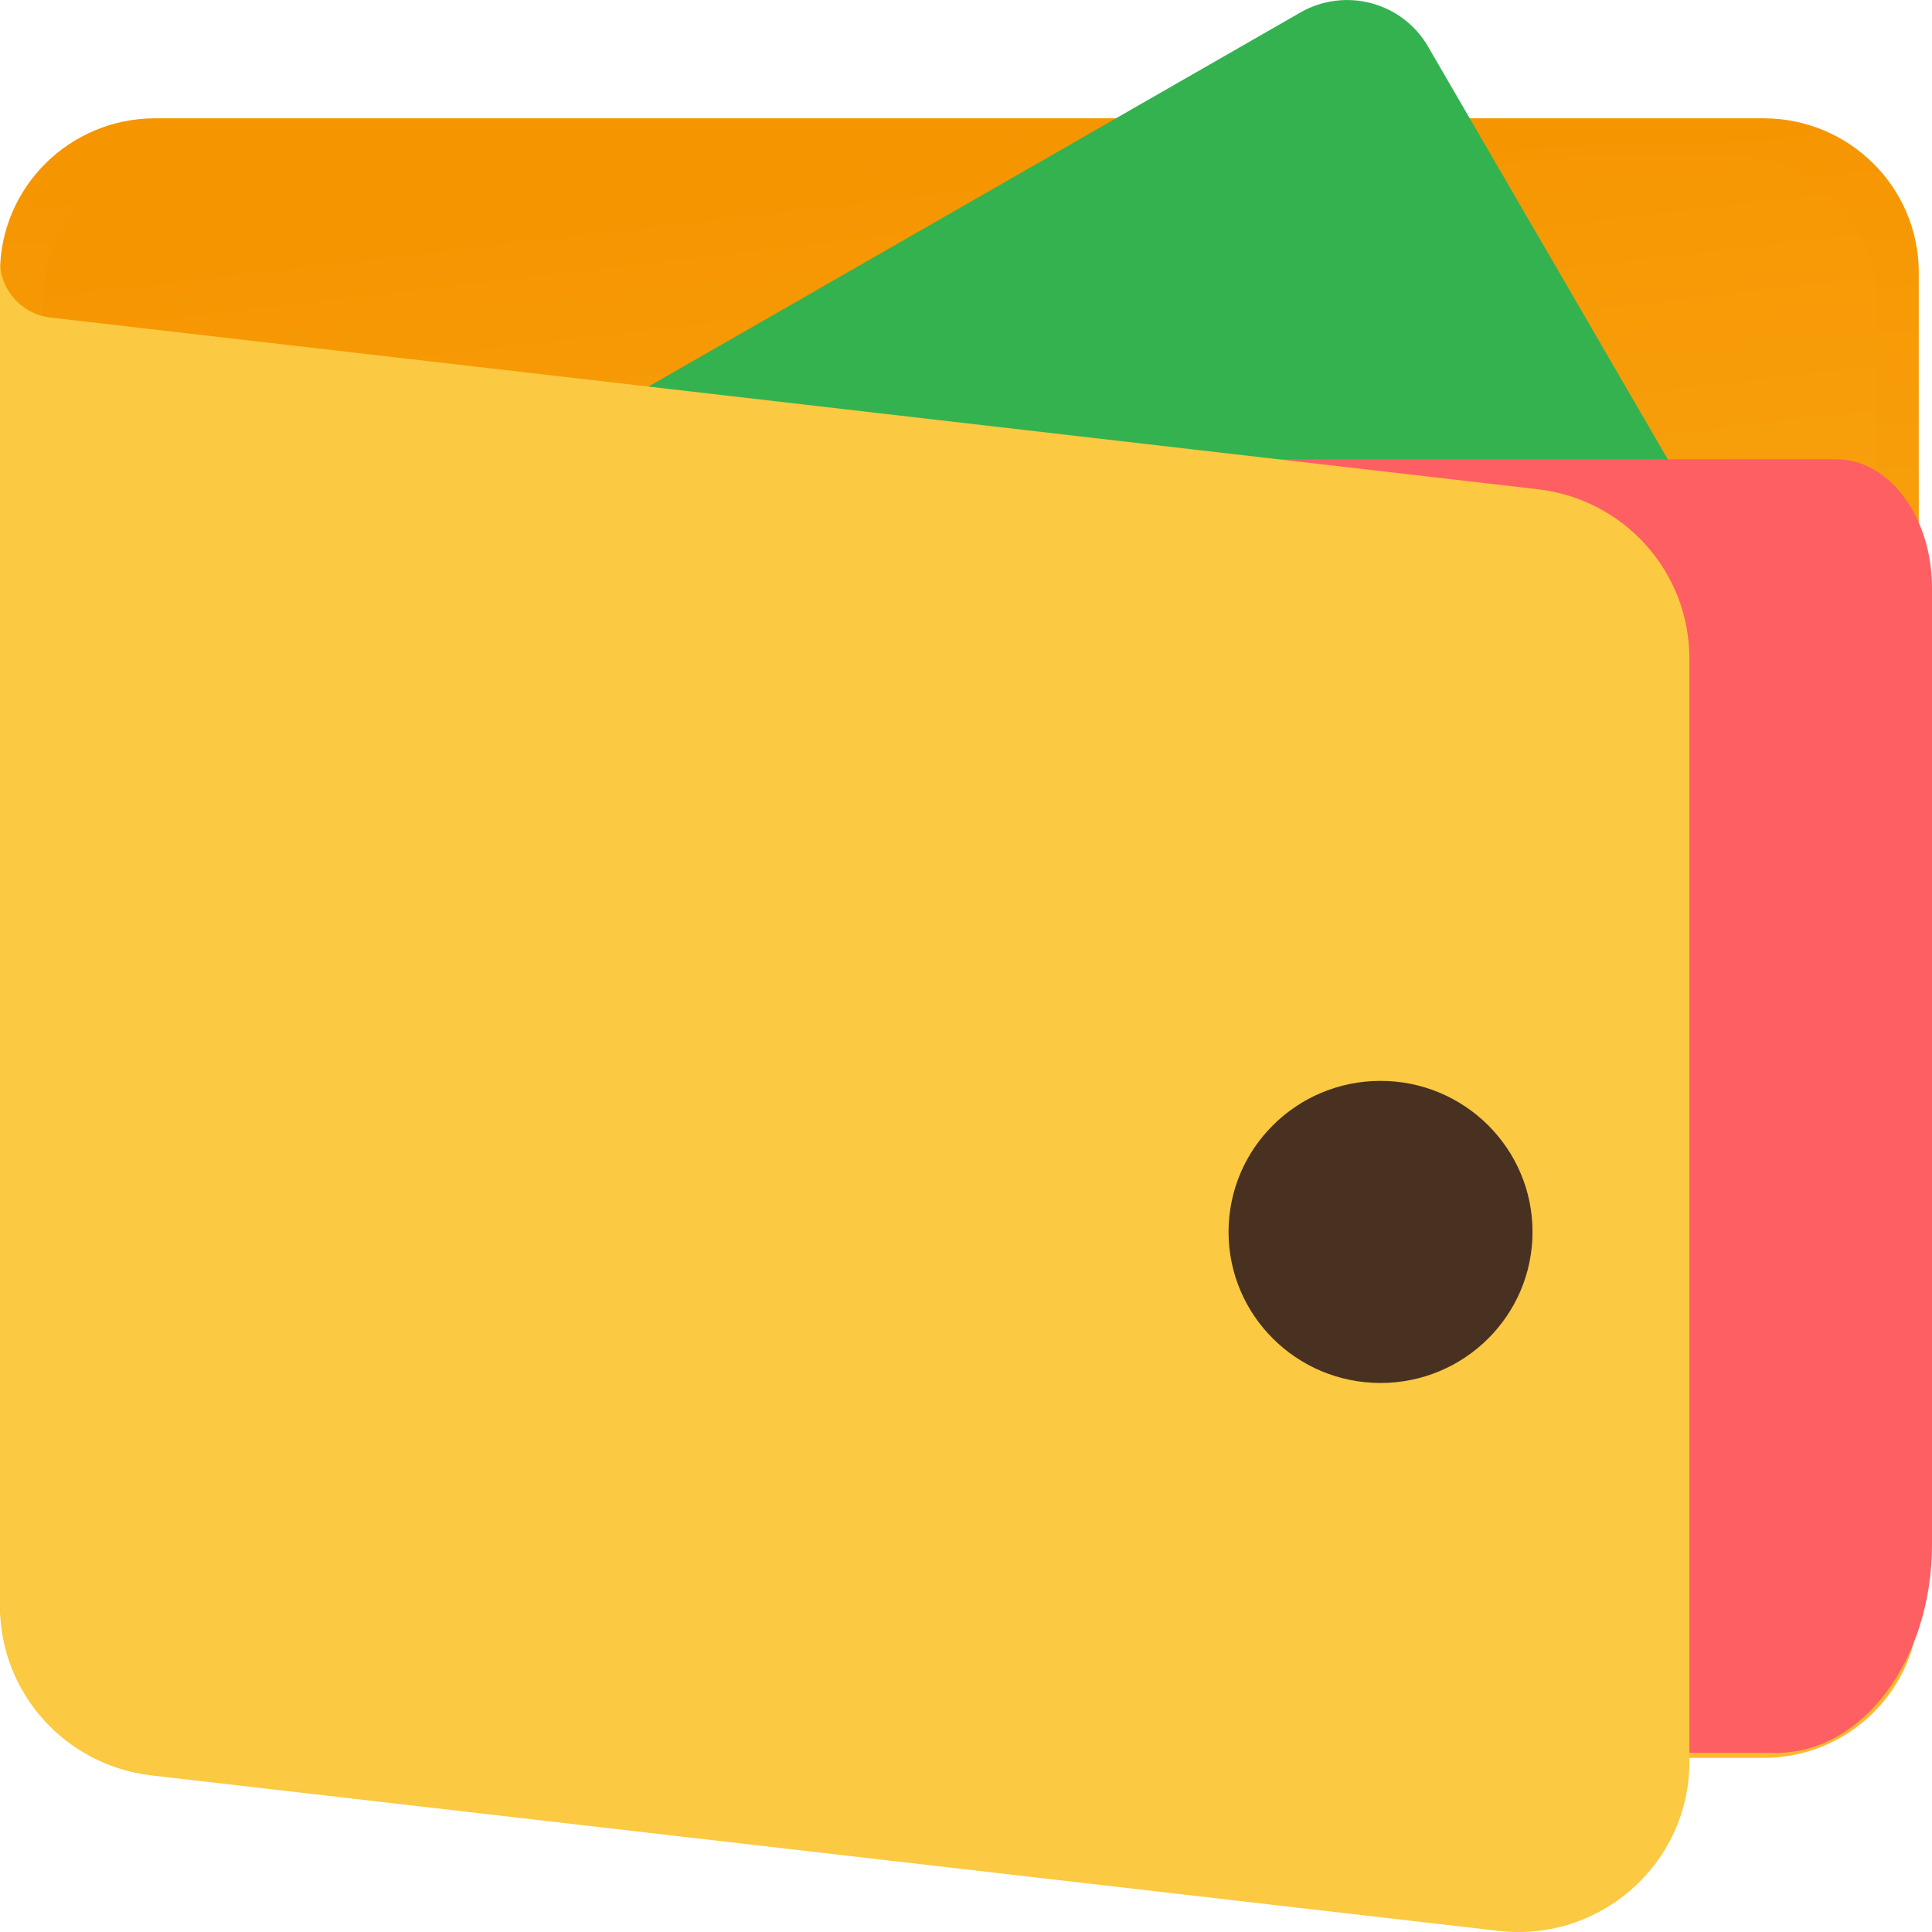
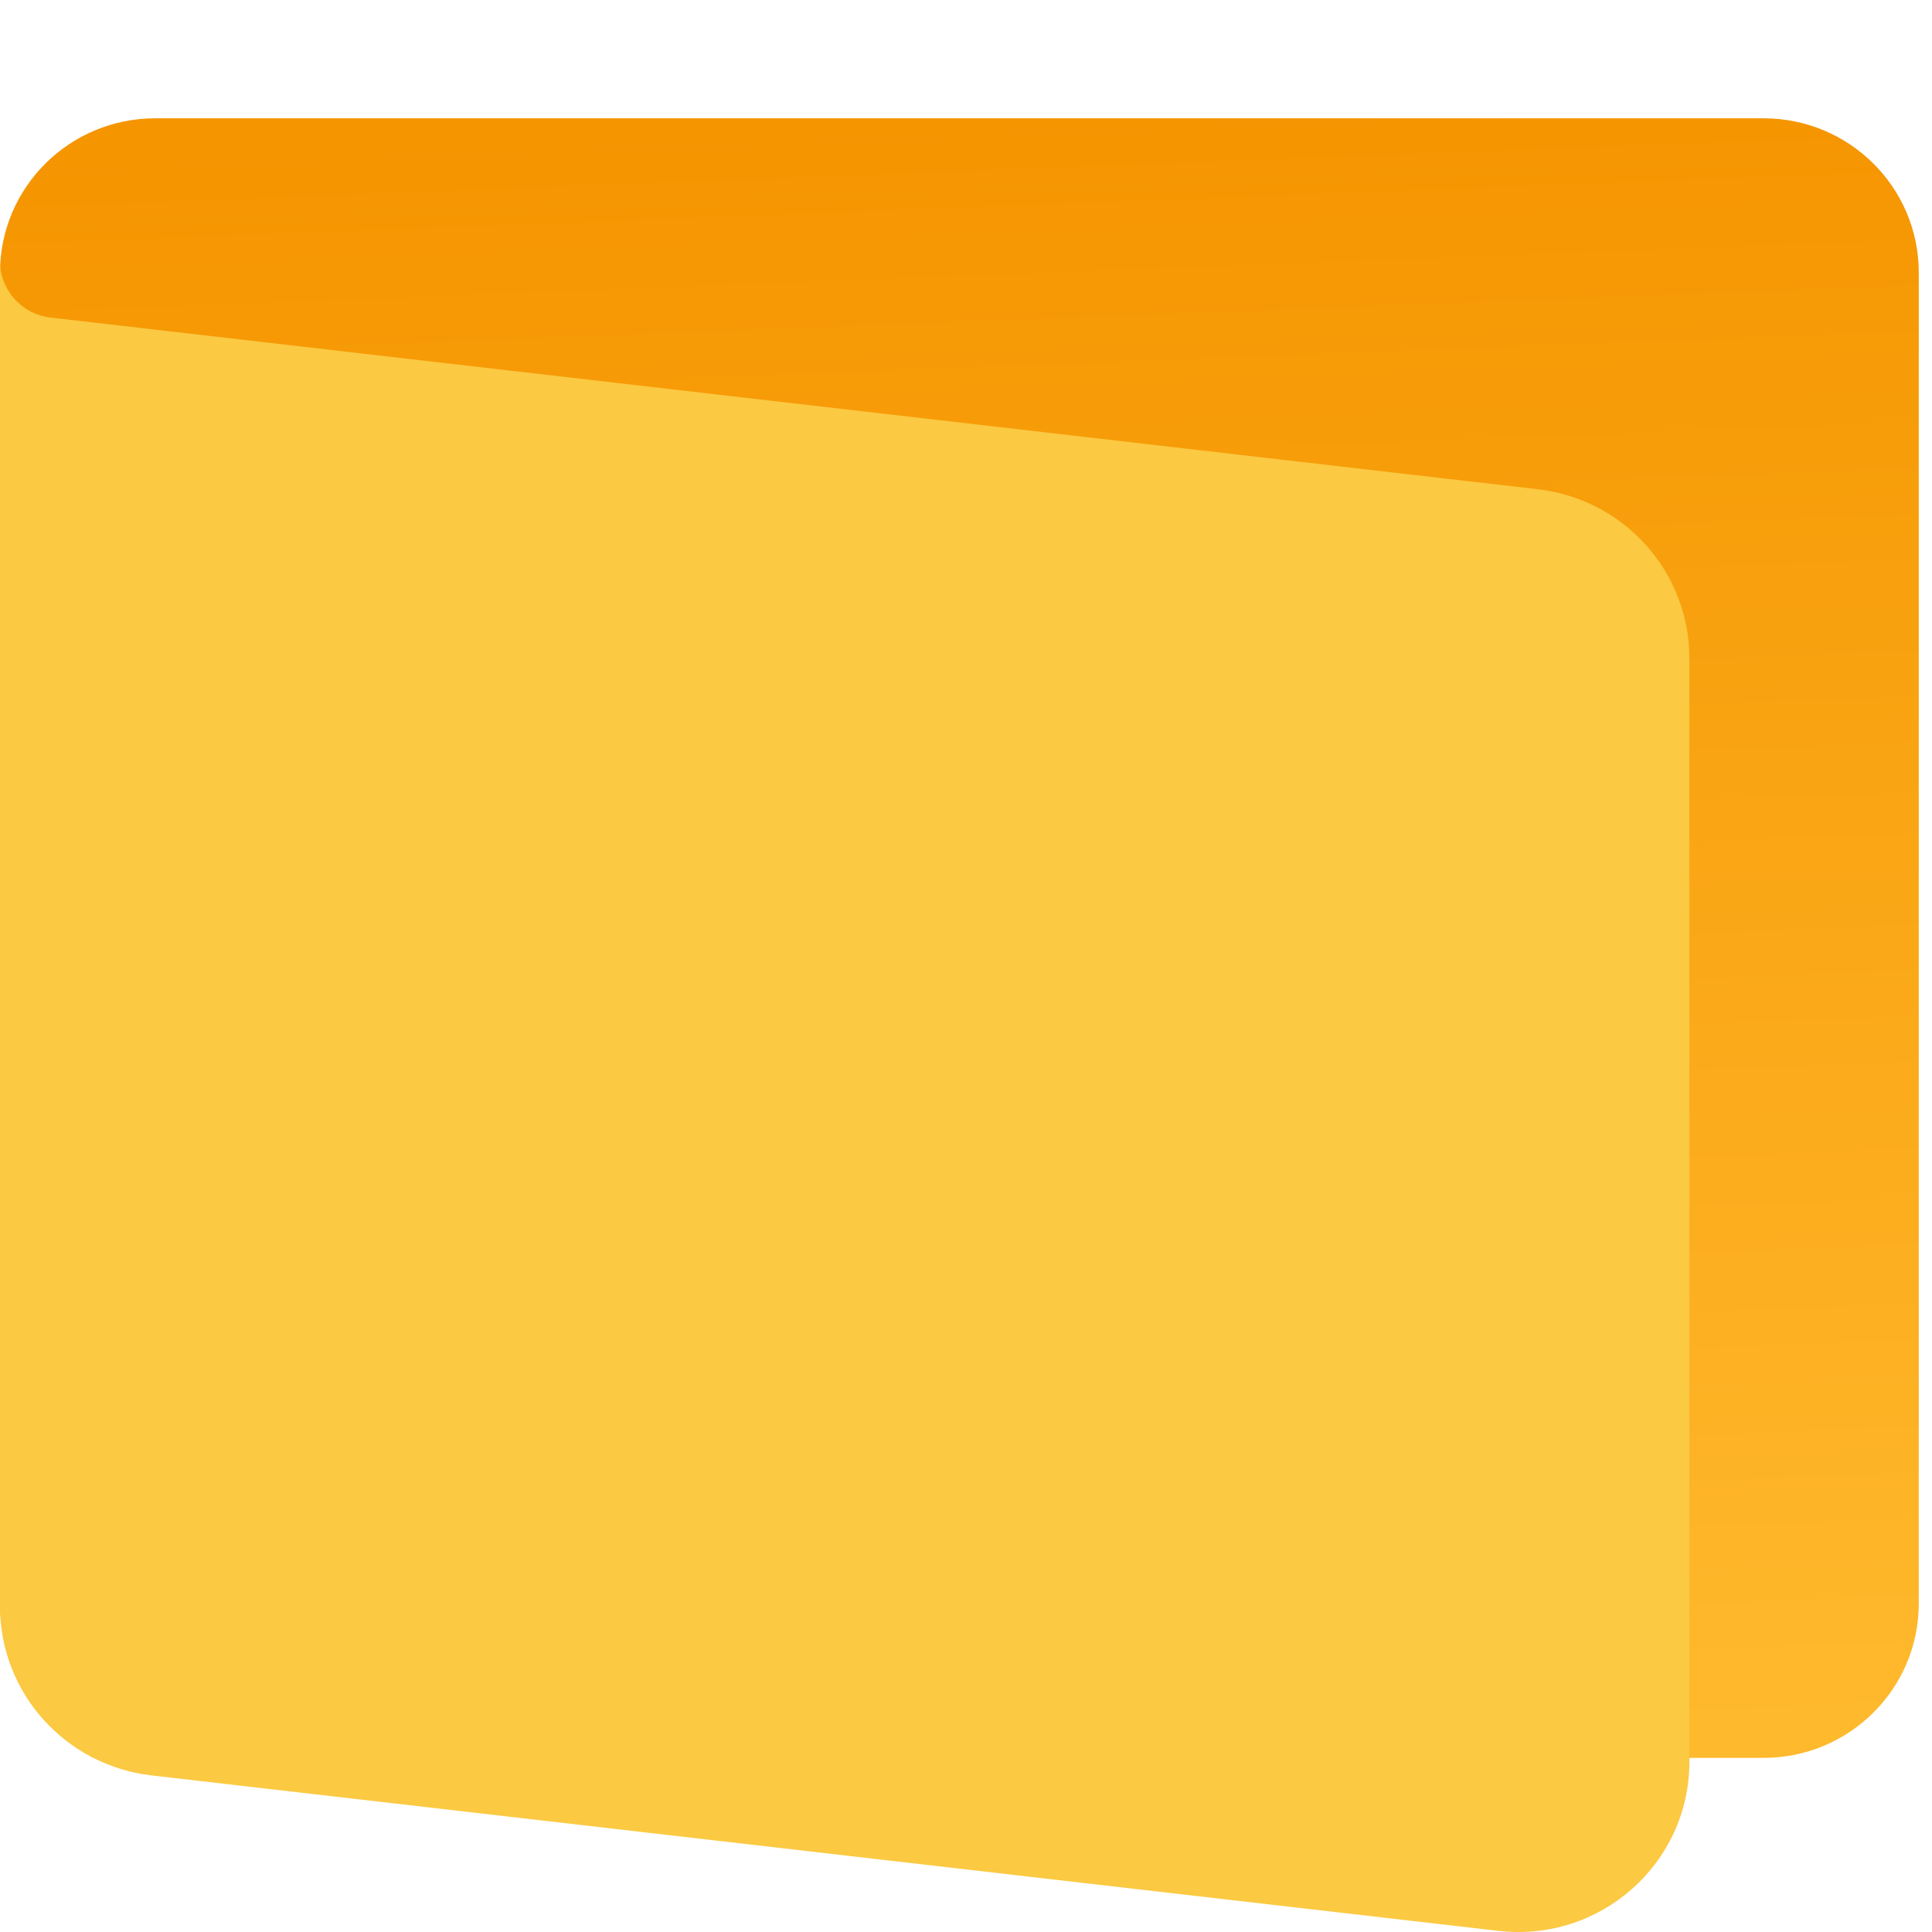
<svg xmlns="http://www.w3.org/2000/svg" width="295" height="295" version="1.0" shape-rendering="geometricPrecision" text-rendering="geometricPrecision" image-rendering="optimizeQuality" fill-rule="evenodd" clip-rule="evenodd" viewBox="0 0 20593 20593">
  <defs>
    <linearGradient id="a" gradientUnits="userSpaceOnUse" x1="10560.2" y1="18745.7" x2="9891.79" y2="1252.4">
      <stop offset="0" stop-color="#FFB92D" />
      <stop offset="1" stop-color="#F59500" />
    </linearGradient>
    <linearGradient id="b" gradientUnits="userSpaceOnUse" x1="11196.5" y1="18404.9" x2="9255.46" y2="1593.1">
      <stop offset="0" stop-color="#FFB92D" />
      <stop offset="1" stop-color="#F59500" />
    </linearGradient>
  </defs>
  <path fill="url(#a)" d="M18798 18737H1654c-913 0-1654-736-1654-1644V2905c0-908 741-1644 1654-1644h17144c913 0 1654 736 1654 1644v14188c0 908-741 1644-1654 1644z" />
-   <path fill="url(#b)" d="M18415 18348H2037c-873 0-1581-704-1581-1571V3221c0-867 708-1571 1581-1571h16378c873 0 1581 704 1581 1571v13556c0 867-708 1571-1581 1571z" />
-   <path fill="#34B250" d="M19344 7593L15220 494c-275-472-883-634-1359-361L860 7593h18484z" />
-   <path fill="#FE5F63" d="M141 6266v10198c0 1225 741 2219 1655 2219h17143c914 0 1654-994 1654-2219V6266c0-757-457-1371-1022-1371H1163c-564 0-1022 614-1022 1371z" />
  <path fill="#FBC942" d="M15972 20581L1615 18924C694 18817 0 18043 0 17122V2782c0 309 232 568 540 603l15853 1830c920 107 1614 881 1614 1802v11762c0 1085-951 1927-2035 1802z" />
-   <ellipse fill="#493121" cx="14715" cy="13131" rx="1620" ry="1610" />
</svg>